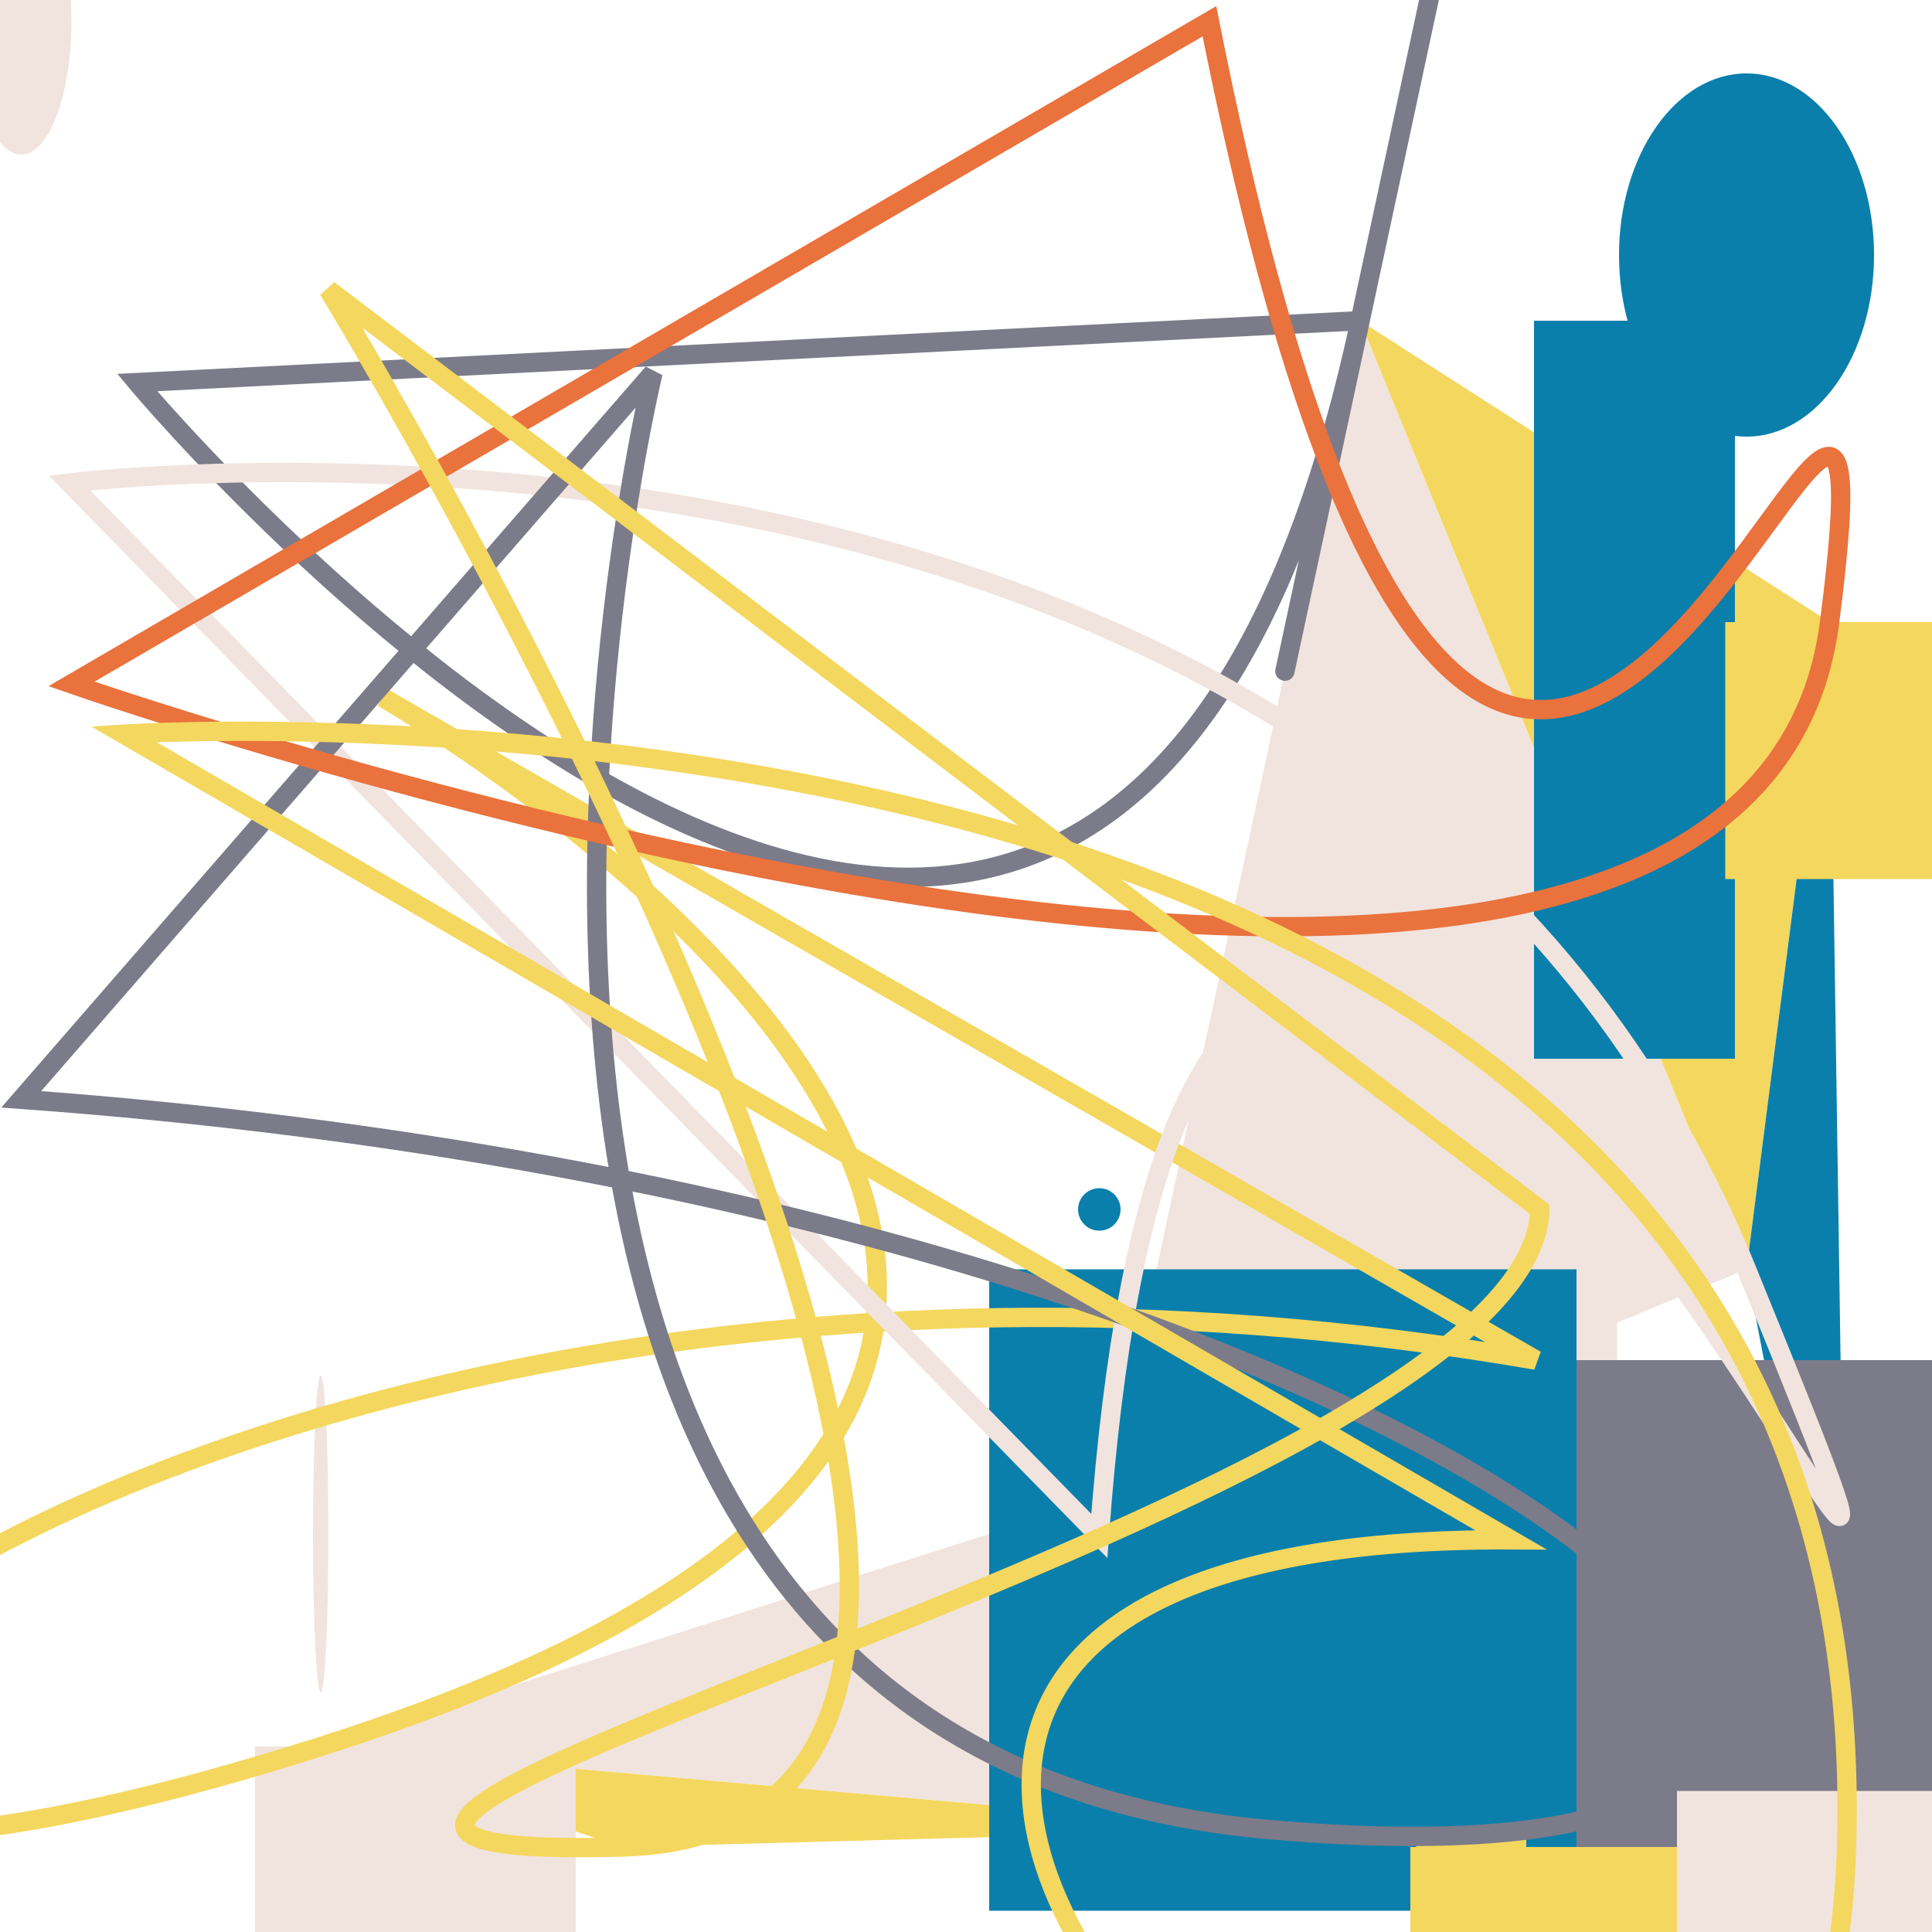
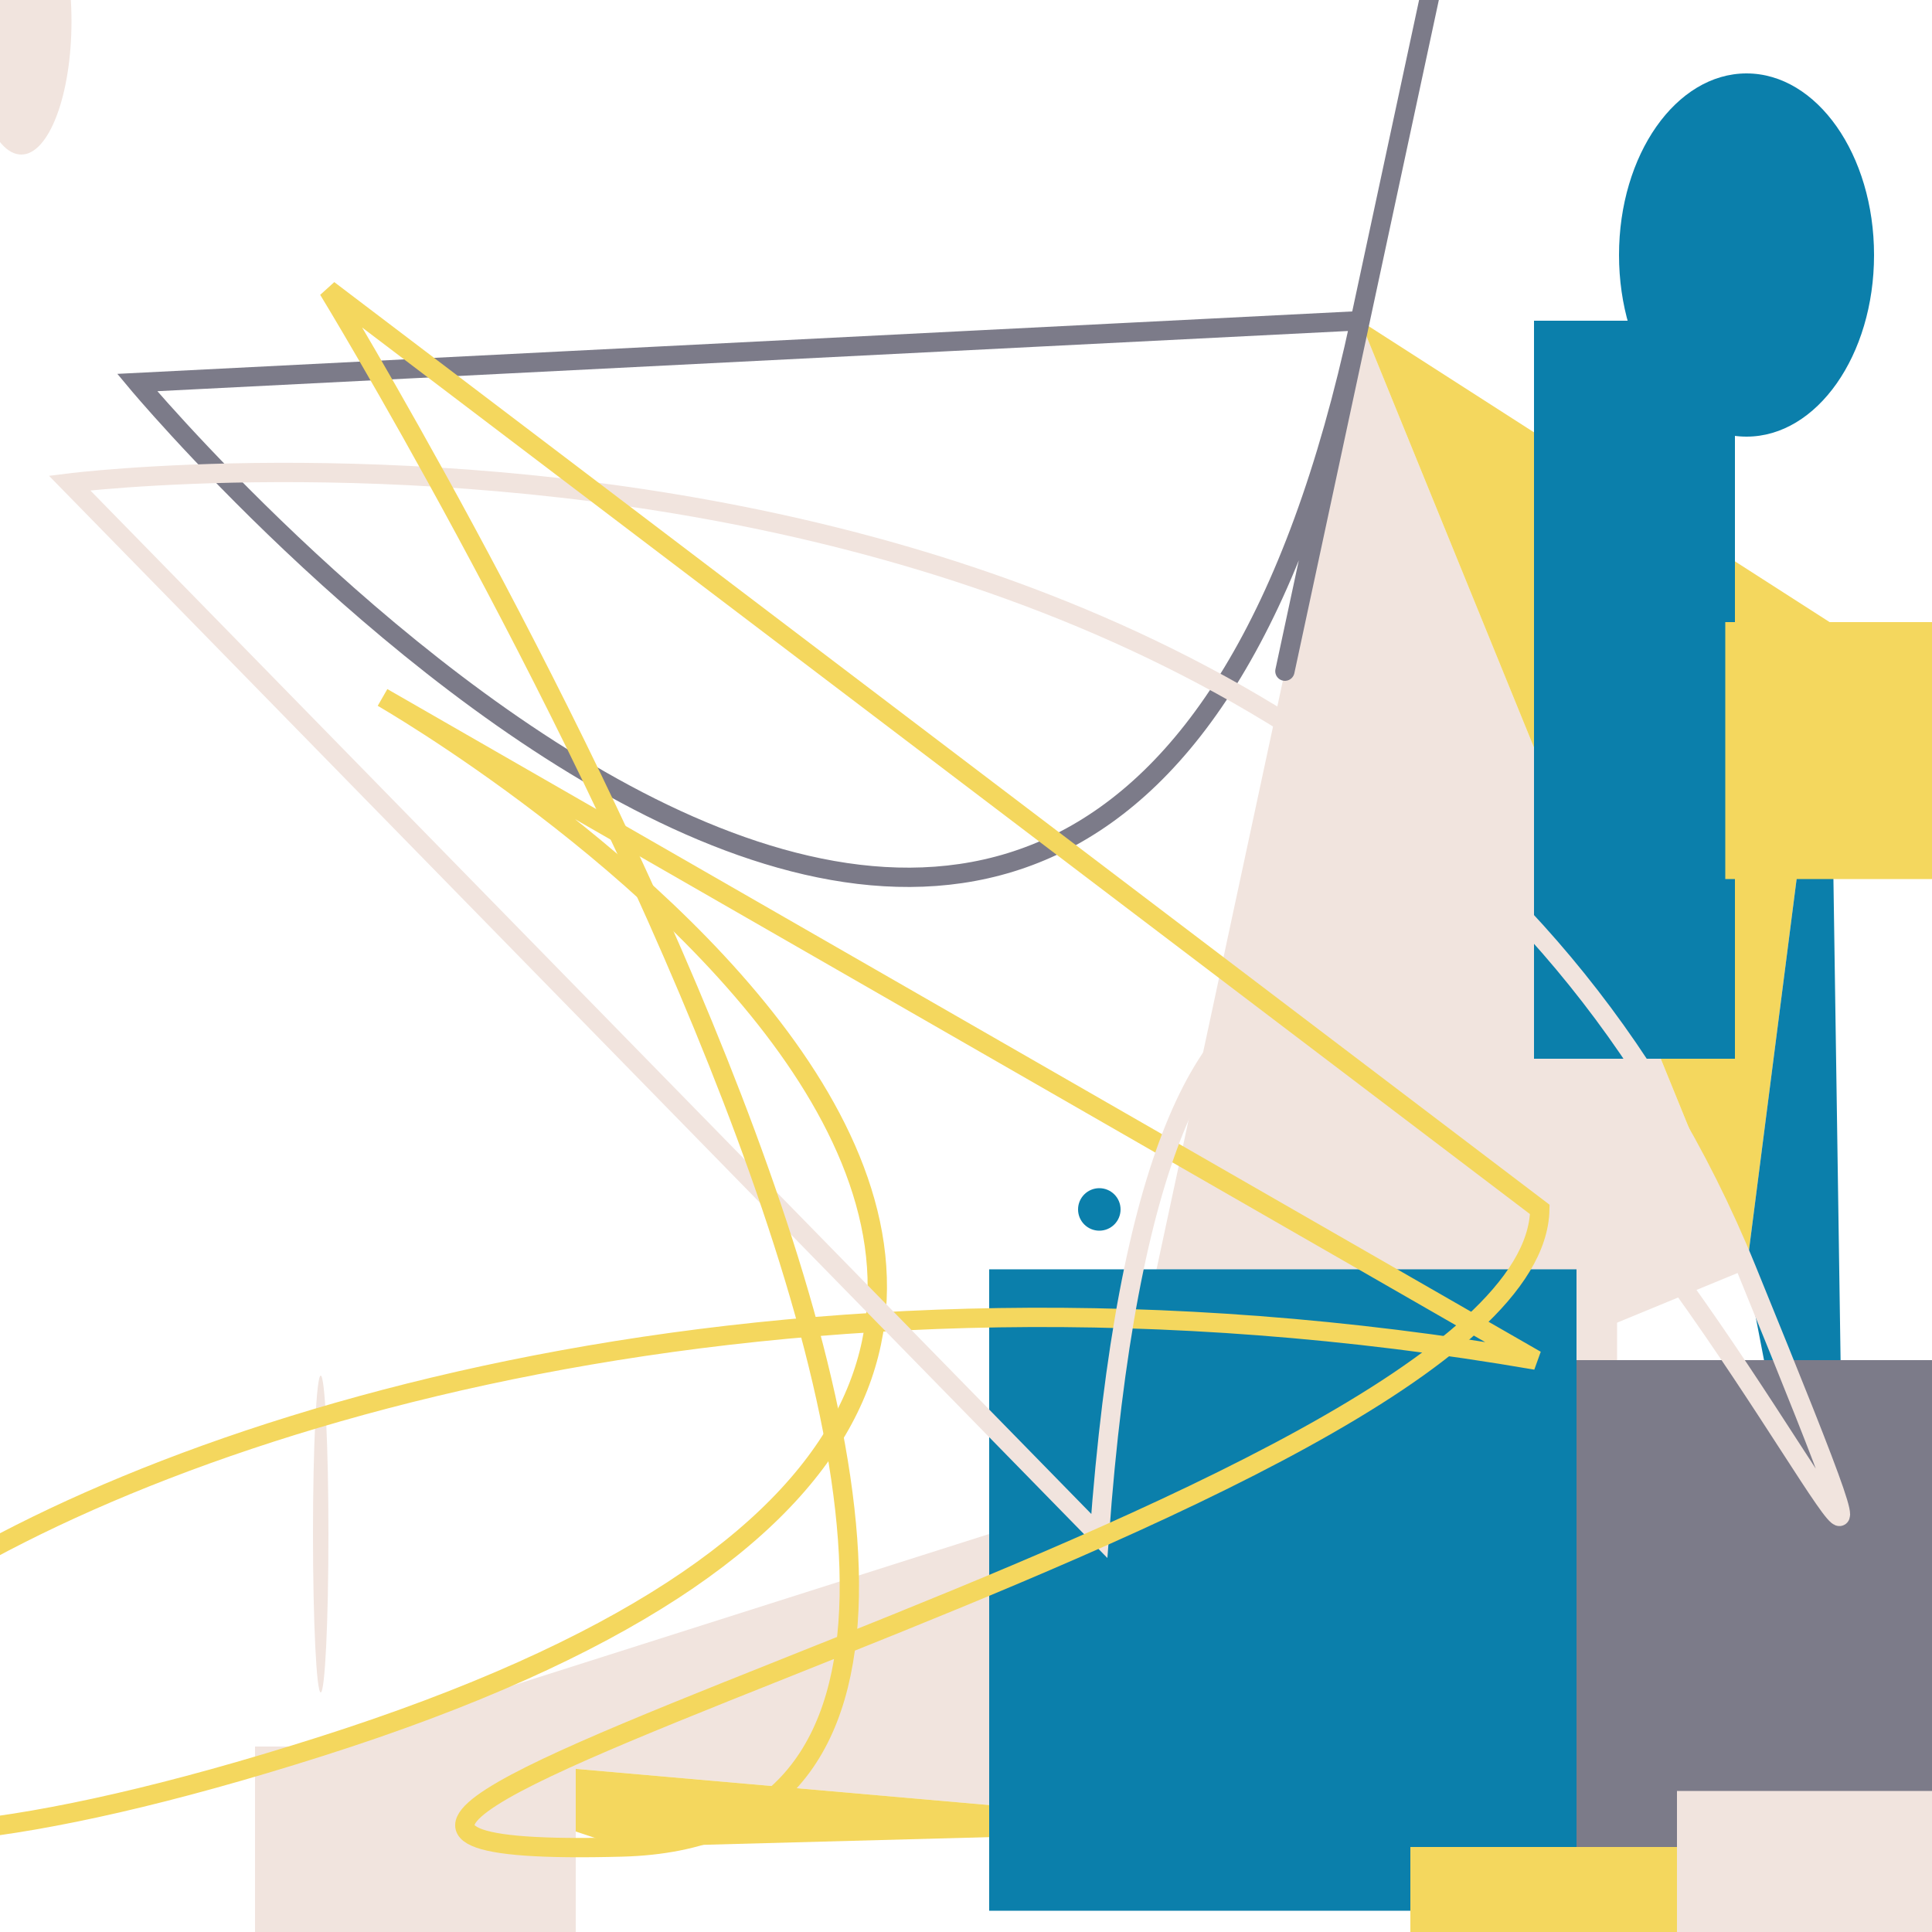
<svg xmlns="http://www.w3.org/2000/svg" id="moreorless" width="1000" height="1000" viewBox="0 0 1000 1000" style="background-color:#092409">
  <ellipse cx="11" cy="11" rx="26" ry="69" fill="#f1e4de" />
  <ellipse cx="569" cy="626" rx="11" ry="11" fill="#0b7fab" />
  <ellipse cx="795" cy="797" rx="69" ry="26" fill="#7c7b89" />
  <ellipse cx="704" cy="782" rx="95" ry="97" fill="#0b7fab" />
  <ellipse cx="166" cy="794" rx="4" ry="82" fill="#f1e4de" />
  <ellipse cx="904" cy="132" rx="66" ry="94" fill="#0b7fab" />
  <polygon points="569,795 704,166 904,657" fill="#f1e4de" />
  <polygon points="795,704 166,904 657,947" fill="#f1e4de" />
  <polygon points="704,166 904,657 947,322" fill="#f4d75e" />
  <polygon points="166,904 657,947 322,956" fill="#f4d75e" />
  <polygon points="904,657 947,322 956,927" fill="#0b7fab" />
  <rect width="211" height="211" x="626" y="569" fill="#f1e4de" />
  <rect width="369" height="226" x="797" y="795" fill="#0b7fab" />
  <rect width="395" height="397" x="782" y="704" fill="#7c7b89" />
  <rect width="104" height="382" x="794" y="166" fill="#0b7fab" />
  <rect width="166" height="394" x="132" y="904" fill="#f1e4de" />
  <rect width="304" height="332" x="512" y="657" fill="#0b7fab" />
-   <rect width="57" height="312" x="733" y="947" fill="#f4d75e" />
  <rect width="147" height="133" x="893" y="322" fill="#f4d75e" />
  <rect width="322" height="293" x="730" y="956" fill="#f4d75e" />
  <rect width="156" height="130" x="868" y="927" fill="#f1e4de" />
  <path style="fill:none; stroke:#7c7b89; stroke-width: 10px;" d="M71 198 S569 795 704 166 S569 795 704 166 Z" />
  <path style="fill:none; stroke:#f4d75e; stroke-width: 10px;" d="M198 361 S795 704 166 904 S11 569 795 704 Z" />
  <path style="fill:none; stroke:#f1e4de; stroke-width: 10px;" d="M36 250 S704 166 904 657 S626 11 569 795 Z" />
-   <path style="fill:none; stroke:#7c7b89; stroke-width: 10px;" d="M338 193 S166 904 657 947 S797 626 11 569 Z" />
-   <path style="fill:none; stroke:#e9723d; stroke-width: 10px;" d="M37 354 S904 657 947 322 S782 797 626 11 Z" />
  <path style="fill:none; stroke:#f4d75e; stroke-width: 10px;" d="M170 150 S657 947 322 956 S794 782 797 626 Z" />
-   <path style="fill:none; stroke:#f4d75e; stroke-width: 10px;" d="M64 380 S947 322 956 927 S132 794 782 797 Z" />
</svg>